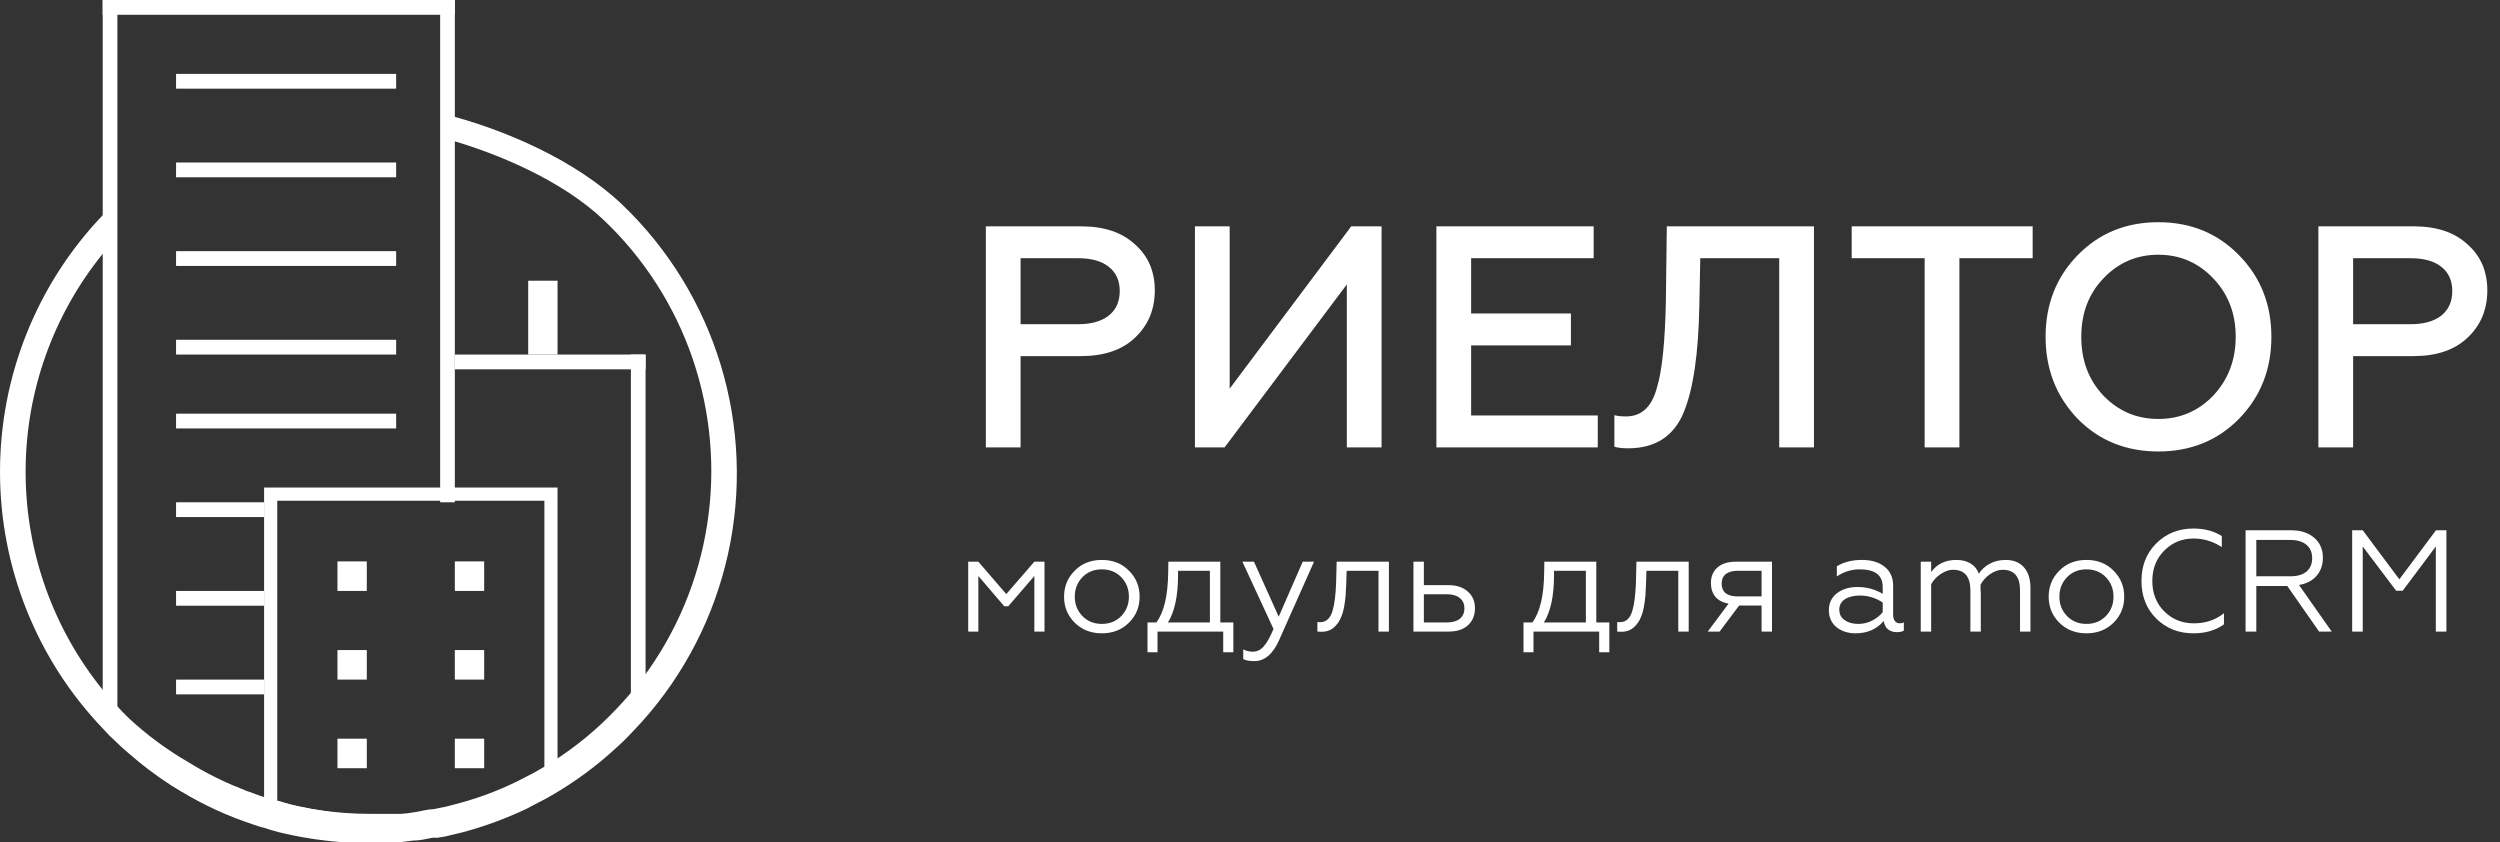
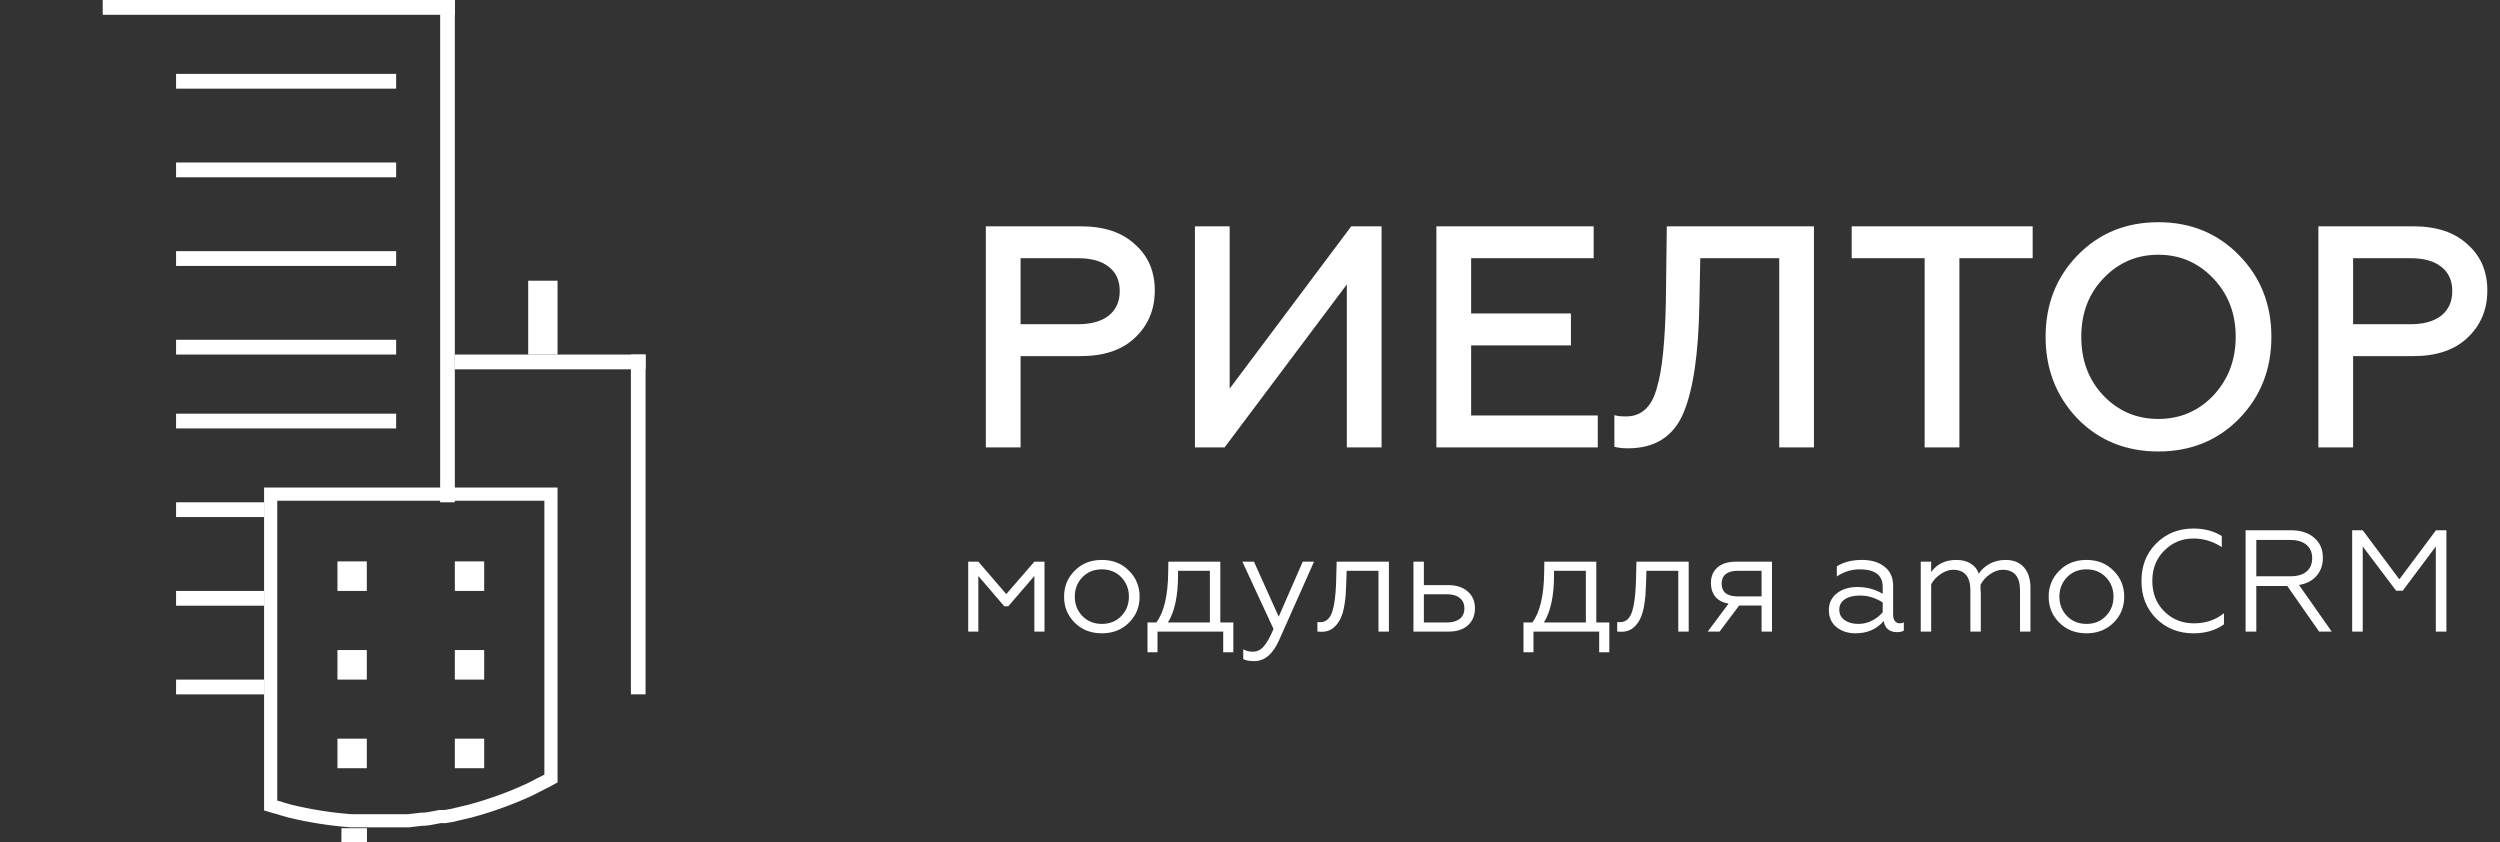
<svg xmlns="http://www.w3.org/2000/svg" width="190" height="64" viewBox="0 0 190 64" fill="none">
  <rect x="0" y="0" width="190" height="64" fill="#333333" stroke="none" />
  <rect x="33.452" width="1.115" height="38.175" fill="white" />
-   <path d="M7.806 0H8.921V55.017H7.806V0Z" fill="white" />
  <rect x="7.806" y="1.123" width="1.123" height="26.762" transform="rotate(-90 7.806 1.123)" fill="white" />
  <path d="M30.107 5.615H13.381V6.738H30.107V5.615Z" fill="white" />
  <path d="M30.107 12.35H13.381V13.473H30.107V12.35Z" fill="white" />
  <path d="M30.107 19.088H13.381V20.211H30.107V19.088Z" fill="white" />
  <path d="M30.107 25.823H13.381V26.946H30.107V25.823Z" fill="white" />
  <path d="M30.107 31.439H13.381V32.561H30.107V31.439Z" fill="white" />
  <path d="M20.071 38.174H13.381V39.297H20.071V38.174Z" fill="white" />
  <path d="M20.071 44.912H13.381V46.034H20.071V44.912Z" fill="white" />
  <path d="M20.071 51.65H13.381V52.773H20.071V51.65Z" fill="white" />
-   <path d="M14.408 58.219C15.641 58.985 16.939 59.638 18.287 60.172H13.846L12.953 59.625V58.219H14.408Z" fill="white" />
  <path d="M20.571 61.225V37.554H41.873V59.169C41.648 59.294 41.43 59.414 41.21 59.515L41.201 59.52L41.193 59.524L40.249 60.007C38.772 60.688 37.237 61.242 35.662 61.661L35.269 61.753L35.268 61.753L34.333 61.974L33.819 62.059H33.479H33.43L33.382 62.068C33.312 62.082 33.243 62.096 33.175 62.11C32.762 62.193 32.404 62.265 32.032 62.265H32.002L31.973 62.269L31.05 62.378H30.127H28.699H28.565H28.562H28.558H28.554H28.551H28.547H28.543H28.54H28.536H28.532H28.529H28.525H28.521H28.517H28.514H28.51H28.506H28.503H28.499H28.495H28.492H28.488H28.484H28.48H28.477H28.473H28.47H28.466H28.462H28.458H28.455H28.451H28.447H28.444H28.44H28.436H28.433H28.429H28.425H28.421H28.418H28.414H28.41H28.407H28.403H28.399H28.395H28.392H28.388H28.384H28.381H28.377H28.373H28.37H28.366H28.362H28.358H28.355H28.351H28.347H28.344H28.34H28.336H28.333H28.329H28.325H28.321H28.318H28.314H28.31H28.307H28.303H28.299H28.296H28.292H28.288H28.284H28.281H28.277H28.273H28.27H28.266H28.262H28.258H28.255H28.251H28.247H28.244H28.24H28.236H28.232H28.229H28.225H28.221H28.218H28.214H28.21H28.206H28.203H28.199H28.195H28.192H28.188H28.184H28.18H28.177H28.173H28.169H28.166H28.162H28.158H28.154H28.151H28.147H28.143H28.139H28.136H28.132H28.128H28.125H28.121H28.117H28.113H28.11H28.106H28.102H28.099H28.095H28.091H28.087H28.084H28.08H28.076H28.072H28.069H28.065H28.061H28.058H28.054H28.05H28.046H28.043H28.039H28.035H28.031H28.028H28.024H28.02H28.017H28.013H28.009H28.005H28.002H27.998H27.994H27.99H27.987H27.983H27.979H27.976H27.972H27.968H27.964H27.96H27.957H27.953H27.949H27.946H27.942H27.938H27.934H27.931H27.927H27.923H27.919H27.916H27.912H27.908H27.905H27.901H27.897H27.893H27.89H27.886H27.882H27.878H27.875H27.871H27.867H27.863H27.86H27.856H27.852H27.849H27.845H27.841H27.837H27.834H27.83H27.826H27.822H27.819H27.815H27.811H27.808H27.804H27.8H27.796H27.793H27.789H27.785H27.781H27.778H27.774H27.77H27.766H27.763H27.759H27.755H27.751H27.748H27.744H27.74H27.736H27.733H27.729H27.725H27.721H27.718H27.714H27.71H27.707H27.703H27.699H27.695H27.692H27.688H27.684H27.68H27.677H27.673H27.669H27.665H27.662H27.658H27.654H27.651H27.647H27.643H27.639H27.636H27.632H27.628H27.624H27.621H27.617H27.613H27.609H27.606H27.602H27.598H27.594H27.591H27.587H27.583H27.579H27.576H27.572H27.568H27.564H27.561H27.557H27.553H27.55H27.546H27.542H27.538H27.535H27.531H27.527H27.523H27.52H27.516H27.512H27.508H27.505H27.501H27.497H27.494H27.49H27.486H27.482H27.479H27.475H27.471H27.467H27.464H27.46H27.456H27.452H27.449H27.445H27.441H27.437H27.434H27.43H27.426H27.422H27.419H27.415H27.411H27.407H27.404H27.4H27.396H27.393H27.389H27.385H27.381H27.378H27.374H27.37H27.366H27.363H27.359H27.355H27.352H27.348H27.344H27.34H27.337H27.333H27.329H27.325H27.322H27.318H27.314H27.311H27.307H27.303H27.299H27.296H27.292H27.288H27.284H27.281H27.277H27.273H27.269H27.266H27.262H27.258H27.255H27.251H27.247H27.243H27.24H27.236H27.232H27.228H27.225H27.221H27.217H27.213H27.21H27.206H27.202H27.198H27.195H27.191H27.187H27.184H27.18H27.176H27.172H27.169H27.165H27.161H27.157H27.154H27.15H27.146H27.143H27.139H27.135H27.131H27.128H27.124H27.12H27.117H27.113H27.109H27.105H27.102H27.098H27.094H27.09H27.087H27.083H27.079H27.076H27.072H27.068H27.064H27.061H27.057H27.053H27.05H27.046H27.042H27.038H27.035H27.031H27.027H27.024H27.02H27.016H27.012H27.009H27.005H27.001H26.998H26.994H26.99H26.986H26.983H26.979H26.975H26.972H26.968H26.964H26.96H26.957H26.953H26.949H26.946H26.942H26.938H26.934H26.931H26.927H26.923H26.92H26.916H26.912H26.909H26.905H26.901H26.897H26.894H26.89H26.886H26.883H26.879H26.875H26.871H26.868H26.864H26.86H26.857H26.853H26.849H26.846H26.842H26.838H26.834H26.831H26.827H26.823H26.82H26.816H26.812H26.808H26.805H26.801H26.797H26.794H26.79H26.786H26.783H26.779H26.775H26.771H26.768H26.764H26.76H26.757H26.753H26.749H26.746H26.742H26.738H26.735H26.731H26.727H26.724H26.72H26.716H26.712H26.709H26.705H26.701H26.698H26.694H26.69H26.687H26.683H26.68C25.137 62.261 23.607 62.022 22.104 61.663C21.991 61.63 21.886 61.601 21.786 61.574C21.575 61.517 21.388 61.466 21.197 61.395L21.167 61.384L21.135 61.377C20.945 61.334 20.757 61.283 20.571 61.225Z" stroke="white" />
  <path d="M27.877 42.666H25.647L25.647 44.911H27.877L27.877 42.666Z" fill="white" />
  <path d="M27.877 49.404H25.647L25.647 51.649H27.877L27.877 49.404Z" fill="white" />
  <path d="M27.877 56.139H25.647L25.647 58.384H27.877L27.877 56.139Z" fill="white" />
  <path d="M25.949 63.999C26.589 63.999 27.248 63.999 27.888 63.999V62.944H25.949V63.999Z" fill="white" />
  <path d="M36.797 42.666H34.567V44.911H36.797V42.666Z" fill="white" />
  <path d="M36.797 49.404H34.567L34.567 51.649H36.797L36.797 49.404Z" fill="white" />
  <path d="M36.797 56.139H34.567L34.567 58.384H36.797L36.797 56.139Z" fill="white" />
-   <path d="M33.755 8.555V10.508C37.853 11.632 42.731 13.748 45.83 16.673C48.929 19.597 51.27 23.241 52.649 27.285C54.028 31.33 54.404 35.653 53.742 39.878C53.081 44.102 51.403 48.099 48.855 51.521C48.544 51.931 48.215 52.341 47.885 52.732C47.555 53.122 47.245 53.454 46.915 53.806C45.45 55.369 43.794 56.741 41.989 57.887C41.677 58.101 41.353 58.297 41.019 58.473C40.706 58.668 40.382 58.844 40.049 59.001C38.406 59.881 36.669 60.569 34.87 61.051L33.901 61.305L32.931 61.5C32.446 61.5 31.942 61.676 31.457 61.735C31.136 61.794 30.812 61.834 30.487 61.852H29.517H28.062C25.742 61.85 23.433 61.535 21.197 60.915C20.868 60.835 20.544 60.737 20.227 60.622C19.897 60.531 19.573 60.42 19.257 60.29C18.907 60.18 18.564 60.049 18.229 59.899C16.881 59.366 15.582 58.712 14.35 57.946C12.703 56.997 11.167 55.864 9.773 54.567C9.443 54.255 9.113 53.903 8.803 53.552C8.492 53.2 8.143 52.829 7.833 52.458C4.026 47.775 1.946 41.91 1.946 35.858C1.946 29.806 4.026 23.941 7.833 19.258V16.328C2.808 21.57 0 28.572 0 35.858C0 43.144 2.808 50.145 7.833 55.388C8.136 55.732 8.46 56.059 8.803 56.364C9.113 56.677 9.443 56.97 9.773 57.243C10.76 58.114 11.81 58.91 12.915 59.626L13.807 60.172C15.513 61.199 17.328 62.031 19.218 62.653C19.535 62.771 19.859 62.869 20.188 62.946C20.498 63.063 20.828 63.141 21.158 63.239C22.725 63.622 24.321 63.877 25.929 64C26.569 64 27.229 64 27.869 64H28.004H29.459H30.429L31.399 63.883C31.903 63.883 32.388 63.766 32.873 63.668H33.261L33.842 63.571L34.812 63.336L35.219 63.239C36.858 62.794 38.454 62.205 39.991 61.481L40.961 60.973C41.29 60.817 41.62 60.622 41.93 60.446C43.702 59.423 45.354 58.205 46.857 56.813C47.187 56.52 47.516 56.208 47.827 55.876C48.137 55.544 48.486 55.192 48.796 54.841C52.031 51.231 54.282 46.841 55.331 42.096C56.381 37.35 56.192 32.412 54.784 27.762C53.377 23.112 50.797 18.908 47.297 15.559C43.797 12.211 38.381 9.831 33.697 8.653L33.755 8.555Z" fill="white" />
  <rect x="34.567" y="28.069" width="1.123" height="14.496" transform="rotate(-90 34.567 28.069)" fill="white" />
  <rect x="47.948" y="26.946" width="1.115" height="25.824" fill="white" />
  <rect x="40.143" y="21.334" width="2.23" height="5.614" fill="white" />
  <path d="M77.564 34H74.924V17.2H82.148C83.908 17.2 85.276 17.656 86.252 18.568C87.26 19.448 87.764 20.616 87.764 22.072C87.764 23.528 87.26 24.728 86.252 25.672C85.276 26.6 83.908 27.064 82.148 27.064H77.564V34ZM77.564 19.624V24.64H81.932C82.924 24.64 83.7 24.424 84.26 23.992C84.82 23.544 85.1 22.92 85.1 22.12C85.1 21.32 84.82 20.704 84.26 20.272C83.716 19.84 82.94 19.624 81.932 19.624H77.564ZM93.071 34H90.815V17.2H93.455V29.536L102.695 17.2H104.999V34H102.359V21.616L93.071 34ZM121.43 34H109.166V17.2H121.118V19.624H111.806V23.824H119.39V26.248H111.806V31.576H121.43V34ZM122.693 33.952V31.552C122.901 31.616 123.197 31.648 123.581 31.648C124.765 31.648 125.549 30.912 125.933 29.44C126.317 28.176 126.541 26.016 126.605 22.96L126.677 17.2H137.861V34H135.221V19.624H129.221L129.149 23.224C129.085 26.856 128.693 29.552 127.973 31.312C127.221 33.152 125.805 34.072 123.725 34.072C123.309 34.072 122.965 34.032 122.693 33.952ZM140.729 19.624V17.2H154.482V19.624H148.914V34H146.273V19.624H140.729ZM159.857 30.064C160.993 31.248 162.385 31.84 164.033 31.84C165.681 31.84 167.073 31.248 168.209 30.064C169.345 28.848 169.913 27.36 169.913 25.6C169.913 23.824 169.345 22.344 168.209 21.16C167.073 19.96 165.681 19.36 164.033 19.36C162.385 19.36 160.993 19.96 159.857 21.16C158.737 22.328 158.177 23.808 158.177 25.6C158.177 27.392 158.737 28.88 159.857 30.064ZM170.177 31.816C168.545 33.48 166.497 34.312 164.033 34.312C161.569 34.312 159.521 33.48 157.889 31.816C156.273 30.12 155.465 28.048 155.465 25.6C155.465 23.136 156.273 21.072 157.889 19.408C159.521 17.728 161.569 16.888 164.033 16.888C166.497 16.888 168.545 17.728 170.177 19.408C171.809 21.072 172.625 23.136 172.625 25.6C172.625 28.064 171.809 30.136 170.177 31.816ZM178.837 34H176.197V17.2H183.421C185.181 17.2 186.549 17.656 187.525 18.568C188.533 19.448 189.037 20.616 189.037 22.072C189.037 23.528 188.533 24.728 187.525 25.672C186.549 26.6 185.181 27.064 183.421 27.064H178.837V34ZM178.837 19.624V24.64H183.205C184.197 24.64 184.973 24.424 185.533 23.992C186.093 23.544 186.373 22.92 186.373 22.12C186.373 21.32 186.093 20.704 185.533 20.272C184.989 19.84 184.213 19.624 183.205 19.624H178.837Z" fill="white" />
  <path d="M74.354 48H73.584V42.687H74.354L76.477 45.151L78.611 42.687H79.381V48H78.611V43.776L76.631 46.075H76.323L74.354 43.776V48ZM81.672 43.38C82.208 42.83 82.897 42.555 83.74 42.555C84.584 42.555 85.273 42.83 85.808 43.38C86.344 43.915 86.611 44.572 86.611 45.349C86.611 46.126 86.344 46.783 85.808 47.318C85.266 47.861 84.576 48.132 83.74 48.132C82.904 48.132 82.215 47.861 81.672 47.318C81.137 46.783 80.869 46.126 80.869 45.349C80.869 44.572 81.137 43.915 81.672 43.38ZM85.797 45.349C85.797 44.762 85.603 44.267 85.214 43.864C84.826 43.468 84.334 43.27 83.74 43.27C83.146 43.27 82.655 43.468 82.266 43.864C81.878 44.267 81.683 44.762 81.683 45.349C81.683 45.928 81.878 46.42 82.266 46.823C82.655 47.219 83.146 47.417 83.74 47.417C84.334 47.417 84.826 47.219 85.214 46.823C85.603 46.42 85.797 45.928 85.797 45.349ZM87.97 49.573H87.211V47.307H87.882C88.468 46.53 88.769 45.239 88.784 43.435L88.795 42.687H92.744V47.307H93.734V49.573H92.964V48H87.97V49.573ZM88.762 47.307H91.952V43.38H89.532V43.699C89.532 45.283 89.275 46.486 88.762 47.307ZM95.334 50.244C94.952 50.244 94.67 50.193 94.487 50.09V49.353C94.714 49.47 94.956 49.529 95.213 49.529C95.535 49.529 95.814 49.393 96.049 49.122C96.283 48.858 96.529 48.418 96.786 47.802L94.421 42.687H95.301L97.182 46.867L99.008 42.687H99.866L97.237 48.594C96.76 49.694 96.126 50.244 95.334 50.244ZM100.123 48V47.274C100.159 47.281 100.229 47.285 100.332 47.285C100.794 47.285 101.109 46.992 101.278 46.405C101.417 45.936 101.505 45.261 101.542 44.381L101.586 42.687H105.557V48H104.765V43.38H102.345L102.312 44.403C102.297 44.799 102.282 45.085 102.268 45.261C102.202 45.98 102.095 46.508 101.949 46.845C101.817 47.197 101.615 47.487 101.344 47.714C101.072 47.934 100.742 48.033 100.354 48.011C100.236 48.011 100.159 48.007 100.123 48ZM110.106 48H107.422V42.687H108.214V44.469H110.073C110.689 44.469 111.181 44.63 111.547 44.953C111.914 45.268 112.097 45.694 112.097 46.229C112.097 46.764 111.921 47.193 111.569 47.516C111.217 47.839 110.73 48 110.106 48ZM108.214 45.162V47.307H109.963C110.381 47.307 110.708 47.215 110.942 47.032C111.177 46.841 111.294 46.577 111.294 46.24C111.294 45.895 111.177 45.631 110.942 45.448C110.708 45.257 110.381 45.162 109.963 45.162H108.214ZM116.544 49.573H115.785V47.307H116.456C117.043 46.53 117.343 45.239 117.358 43.435L117.369 42.687H121.318V47.307H122.308V49.573H121.538V48H116.544V49.573ZM117.336 47.307H120.526V43.38H118.106V43.699C118.106 45.283 117.849 46.486 117.336 47.307ZM122.907 48V47.274C122.943 47.281 123.013 47.285 123.116 47.285C123.578 47.285 123.893 46.992 124.062 46.405C124.201 45.936 124.289 45.261 124.326 44.381L124.37 42.687H128.341V48H127.549V43.38H125.129L125.096 44.403C125.081 44.799 125.066 45.085 125.052 45.261C124.986 45.98 124.879 46.508 124.733 46.845C124.601 47.197 124.399 47.487 124.128 47.714C123.856 47.934 123.526 48.033 123.138 48.011C123.02 48.011 122.943 48.007 122.907 48ZM130.69 48H129.788L131.372 45.877C130.94 45.804 130.606 45.631 130.371 45.36C130.144 45.081 130.03 44.729 130.03 44.304C130.03 43.813 130.195 43.42 130.525 43.127C130.863 42.834 131.332 42.687 131.933 42.687H134.672V48H133.88V46.02H132.175L130.69 48ZM132.054 45.327H133.88V43.38H132.054C131.666 43.38 131.365 43.464 131.152 43.633C130.947 43.802 130.844 44.044 130.844 44.359C130.844 44.674 130.947 44.916 131.152 45.085C131.365 45.246 131.666 45.327 132.054 45.327ZM141.238 47.417C141.604 47.417 141.953 47.333 142.283 47.164C142.613 46.995 142.88 46.783 143.086 46.526V45.789C142.543 45.437 141.967 45.261 141.359 45.261C140.875 45.261 140.49 45.356 140.204 45.547C139.925 45.738 139.786 45.998 139.786 46.328C139.786 46.673 139.921 46.94 140.193 47.131C140.464 47.322 140.812 47.417 141.238 47.417ZM141.018 48.132C140.453 48.132 139.973 47.978 139.577 47.67C139.188 47.347 138.994 46.915 138.994 46.372C138.994 45.837 139.199 45.408 139.61 45.085C140.02 44.77 140.541 44.612 141.172 44.612C141.861 44.612 142.499 44.784 143.086 45.129V44.601C143.086 43.714 142.503 43.27 141.337 43.27C140.713 43.27 140.134 43.45 139.599 43.809V43.039C140.119 42.716 140.754 42.555 141.502 42.555C142.228 42.555 142.803 42.727 143.229 43.072C143.661 43.409 143.878 43.893 143.878 44.524V46.713C143.878 46.918 143.922 47.08 144.01 47.197C144.105 47.314 144.23 47.373 144.384 47.373C144.501 47.373 144.604 47.351 144.692 47.307V47.923C144.574 48.004 144.398 48.044 144.164 48.044C143.9 48.044 143.676 47.974 143.493 47.835C143.317 47.688 143.207 47.476 143.163 47.197C142.627 47.82 141.912 48.132 141.018 48.132ZM146.768 48H145.976V42.687H146.768V43.479C147.208 42.863 147.846 42.555 148.682 42.555C149.115 42.555 149.478 42.647 149.771 42.83C150.072 43.013 150.277 43.27 150.387 43.6C150.592 43.285 150.871 43.032 151.223 42.841C151.582 42.65 151.986 42.555 152.433 42.555C153.027 42.555 153.489 42.742 153.819 43.116C154.149 43.483 154.314 44.007 154.314 44.689V48H153.522V44.865C153.522 43.824 153.082 43.303 152.202 43.303C151.879 43.303 151.557 43.417 151.234 43.644C150.919 43.864 150.68 44.132 150.519 44.447C150.519 44.52 150.519 44.605 150.519 44.7C150.526 44.795 150.53 44.869 150.53 44.92C150.537 44.971 150.541 45.012 150.541 45.041V48H149.749V44.865C149.749 43.824 149.309 43.303 148.429 43.303C148.121 43.303 147.806 43.413 147.483 43.633C147.175 43.838 146.937 44.095 146.768 44.403V48ZM156.502 43.38C157.038 42.83 157.727 42.555 158.57 42.555C159.414 42.555 160.103 42.83 160.638 43.38C161.174 43.915 161.441 44.572 161.441 45.349C161.441 46.126 161.174 46.783 160.638 47.318C160.096 47.861 159.406 48.132 158.57 48.132C157.734 48.132 157.045 47.861 156.502 47.318C155.967 46.783 155.699 46.126 155.699 45.349C155.699 44.572 155.967 43.915 156.502 43.38ZM160.627 45.349C160.627 44.762 160.433 44.267 160.044 43.864C159.656 43.468 159.164 43.27 158.57 43.27C157.976 43.27 157.485 43.468 157.096 43.864C156.708 44.267 156.513 44.762 156.513 45.349C156.513 45.928 156.708 46.42 157.096 46.823C157.485 47.219 157.976 47.417 158.57 47.417C159.164 47.417 159.656 47.219 160.044 46.823C160.433 46.42 160.627 45.928 160.627 45.349ZM166.7 48.132C165.578 48.132 164.636 47.758 163.873 47.01C163.125 46.262 162.751 45.309 162.751 44.15C162.751 42.999 163.125 42.049 163.873 41.301C164.629 40.546 165.571 40.168 166.7 40.168C167.536 40.168 168.255 40.359 168.856 40.74V41.576C168.182 41.143 167.467 40.927 166.711 40.927C165.831 40.927 165.087 41.235 164.478 41.851C163.877 42.452 163.576 43.219 163.576 44.15C163.576 45.089 163.877 45.859 164.478 46.46C165.087 47.069 165.839 47.373 166.733 47.373C167.628 47.373 168.391 47.116 169.021 46.603V47.45C168.391 47.905 167.617 48.132 166.7 48.132ZM171.479 48H170.665V40.3H174.108C174.856 40.3 175.447 40.491 175.879 40.872C176.319 41.246 176.539 41.752 176.539 42.39C176.539 42.94 176.378 43.398 176.055 43.765C175.74 44.132 175.296 44.363 174.724 44.458L177.21 48H176.253L173.833 44.535H171.479V48ZM171.479 41.037V43.798H174.064C174.592 43.798 174.999 43.681 175.285 43.446C175.579 43.204 175.725 42.863 175.725 42.423C175.725 41.983 175.579 41.642 175.285 41.4C174.992 41.158 174.585 41.037 174.064 41.037H171.479ZM179.568 48H178.765V40.3H179.568L182.351 44.029L185.134 40.3H185.926V48H185.123V41.532L182.604 44.898H182.109L179.568 41.532V48Z" fill="white" />
</svg>